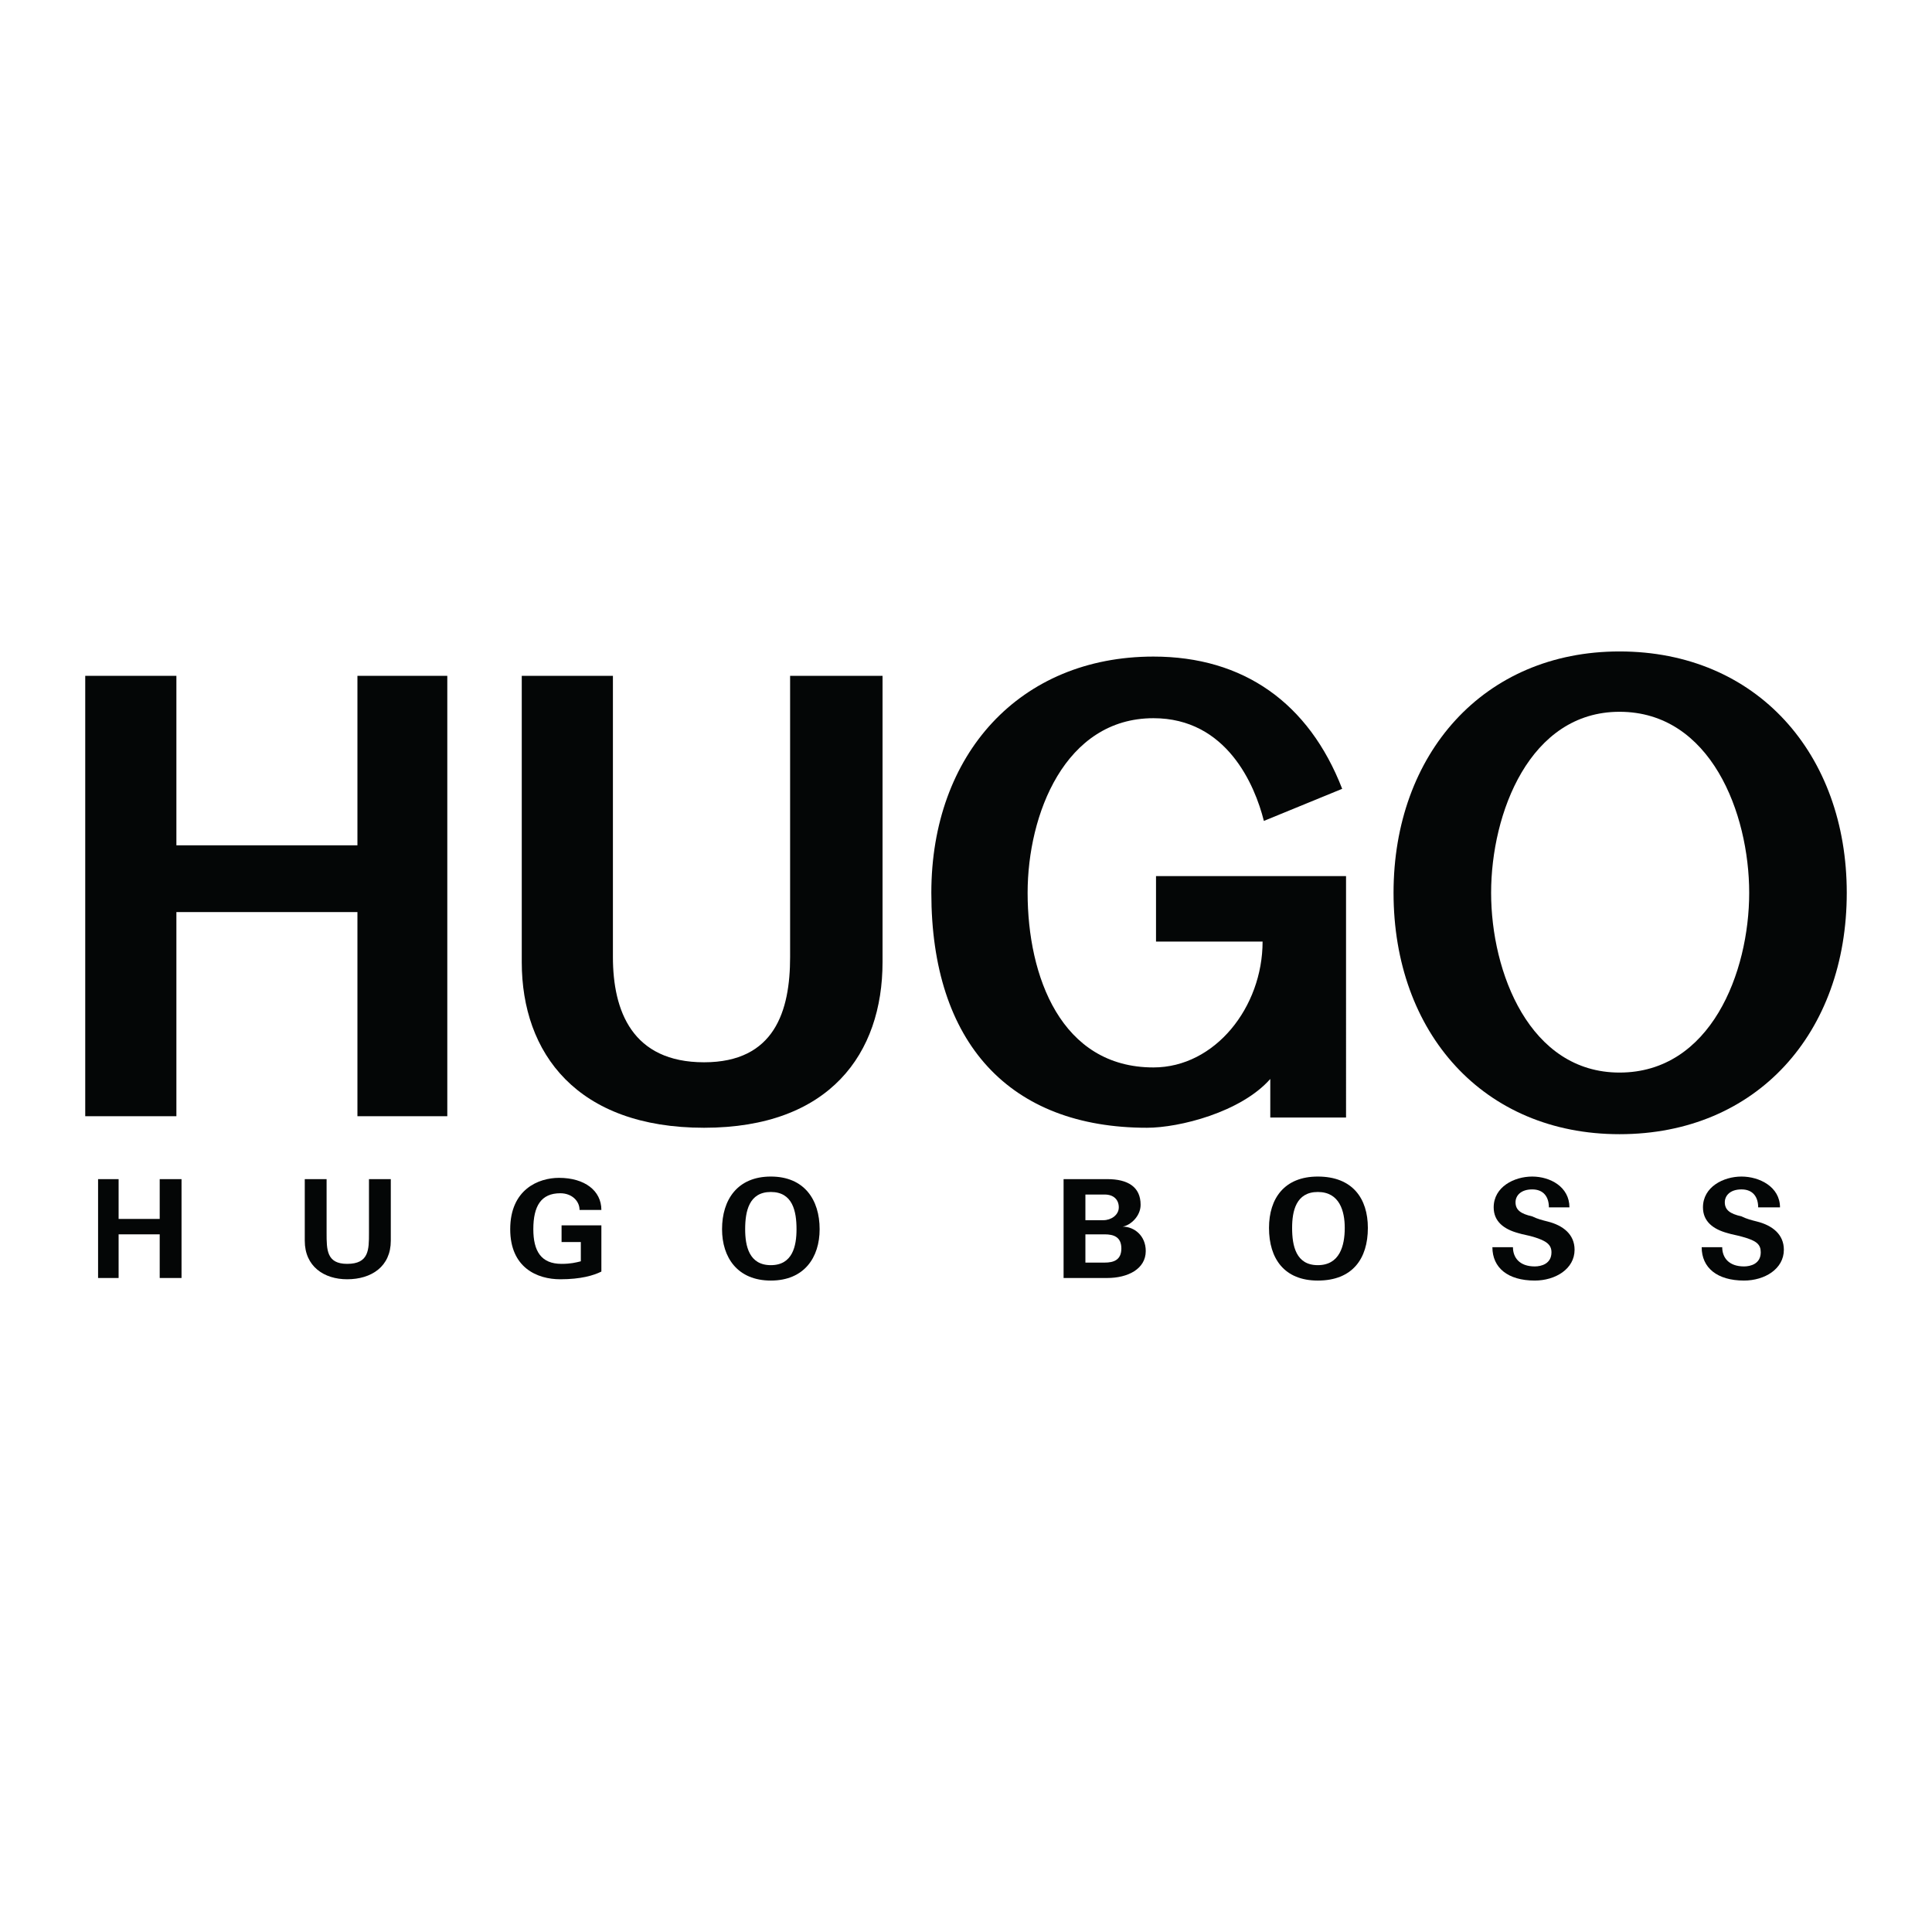
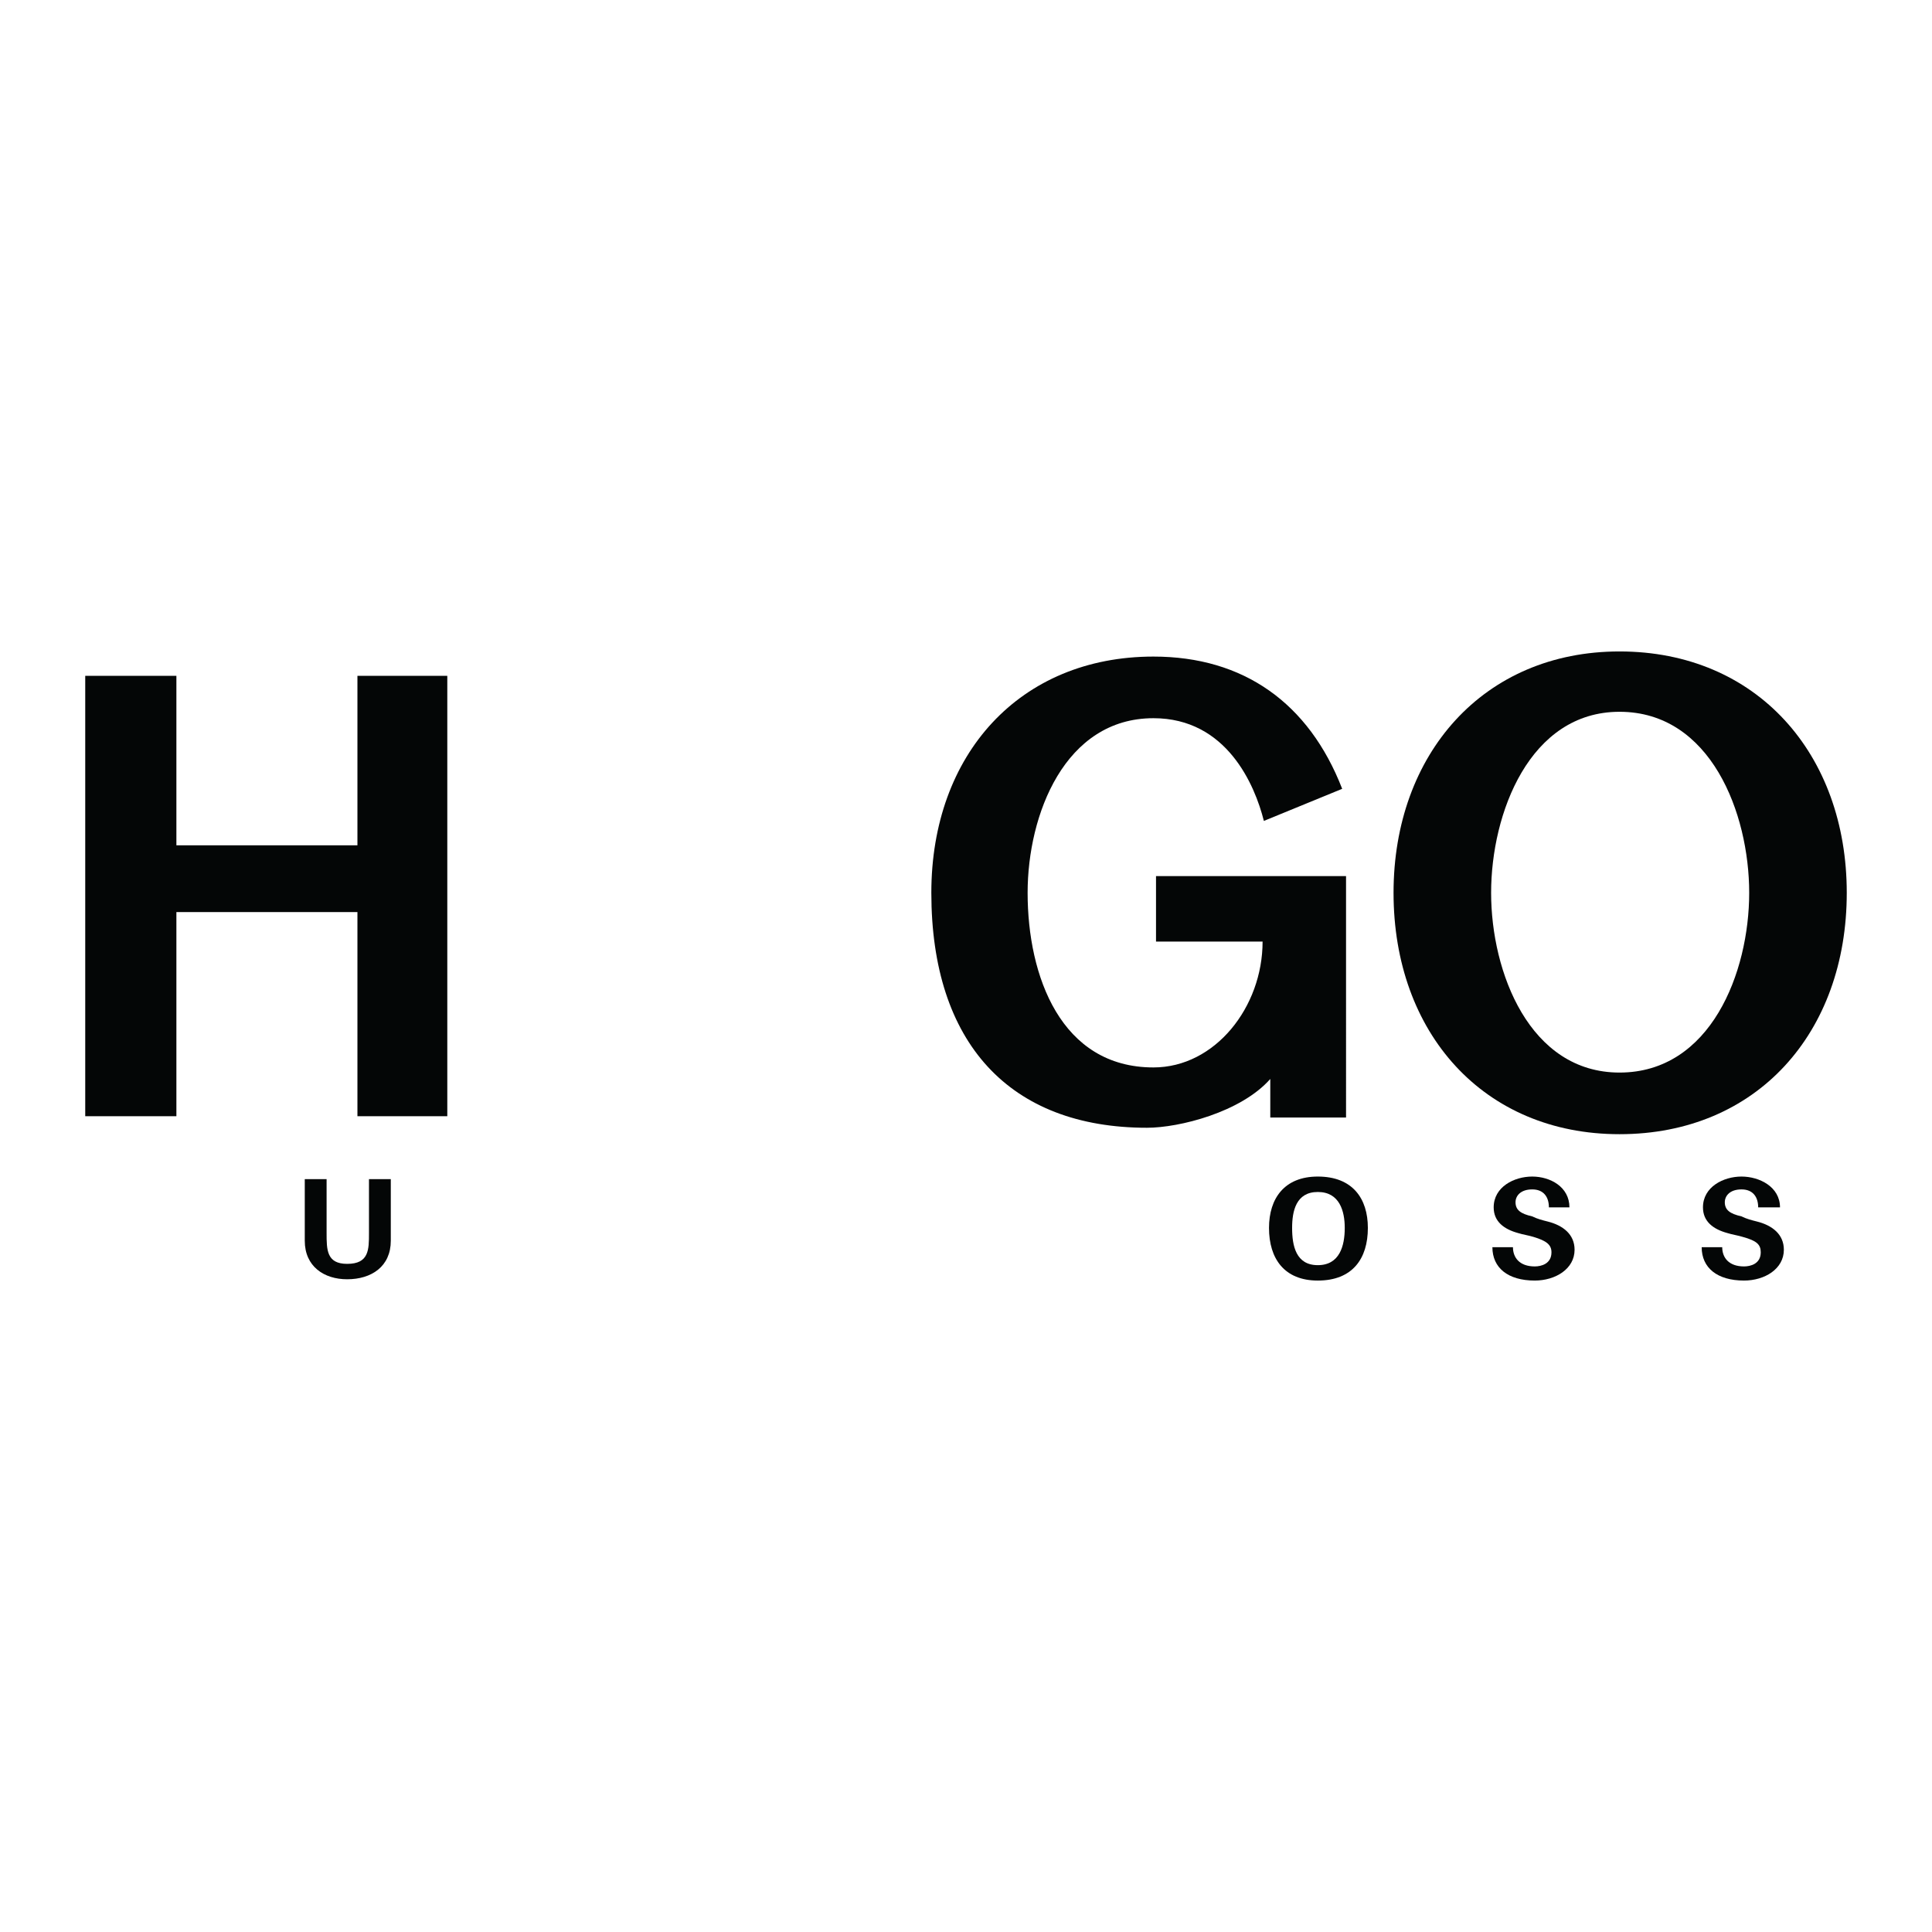
<svg xmlns="http://www.w3.org/2000/svg" version="1.0" id="Layer_1" x="0px" y="0px" width="192.756px" height="192.756px" viewBox="0 0 192.756 192.756" enable-background="new 0 0 192.756 192.756" xml:space="preserve">
  <g>
    <polygon fill-rule="evenodd" clip-rule="evenodd" fill="#FFFFFF" points="0,0 192.756,0 192.756,192.756 0,192.756 0,0  " />
-     <path fill-rule="evenodd" clip-rule="evenodd" fill="#040606" d="M88.052,67.428h-9.223v28.053c0,5.38-1.537,10.503-8.583,10.503   c-7.173,0-9.095-5.123-9.095-10.503V67.428h-9.095v28.565c0,9.094,5.508,16.524,18.189,16.524c12.554,0,17.806-7.43,17.806-16.524   V67.428L88.052,67.428z" />
    <polygon fill-rule="evenodd" clip-rule="evenodd" fill="#040606" points="8.504,111.365 17.599,111.365 17.599,90.998    35.661,90.998 35.661,111.365 44.627,111.365 44.627,67.428 35.661,67.428 35.661,84.337 17.599,84.337 17.599,67.428    8.504,67.428 8.504,111.365  " />
    <path fill-rule="evenodd" clip-rule="evenodd" fill="#040606" d="M133.91,78.701c-3.33-8.583-9.863-13.194-18.83-13.194   c-13.322,0-22.161,9.735-22.161,23.569c0,14.988,7.814,23.441,21.52,23.441c3.203,0,9.352-1.537,12.297-4.867v3.844h7.559V87.411   h-18.959v6.533h10.633c0,6.533-4.74,12.554-10.889,12.554c-9.223,0-12.554-9.096-12.554-17.422c0-7.813,3.715-17.421,12.554-17.421   c7.302,0,10.119,6.661,11.017,10.248L133.91,78.701L133.91,78.701z" />
-     <polygon fill-rule="evenodd" clip-rule="evenodd" fill="#040606" points="11.834,127.506 11.834,123.15 15.934,123.15    15.934,127.506 18.111,127.506 18.111,117.643 15.934,117.643 15.934,121.613 11.834,121.613 11.834,117.643 9.785,117.643    9.785,127.506 11.834,127.506  " />
    <path fill-rule="evenodd" clip-rule="evenodd" fill="#040606" d="M36.813,117.643v5.379c0,1.666,0,3.074-2.178,3.074   c-2.05,0-2.05-1.408-2.05-3.074v-5.379h-2.178v6.148c0,2.561,1.921,3.842,4.228,3.842c2.434,0,4.355-1.281,4.355-3.842v-6.148   H36.813L36.813,117.643z" />
-     <path fill-rule="evenodd" clip-rule="evenodd" fill="#040606" d="M57.949,123.918v1.922c-0.512,0.129-1.025,0.256-1.921,0.256   c-2.05,0-2.818-1.281-2.818-3.457c0-2.307,0.769-3.588,2.69-3.588c1.153,0,1.922,0.77,1.922,1.666h2.177   c0-1.922-1.665-3.203-4.227-3.203c-2.049,0-4.868,1.152-4.868,5.125c0,3.842,2.69,4.994,4.996,4.994   c2.05,0,3.331-0.383,4.099-0.768v-4.611h-3.971v1.664H57.949L57.949,123.918z" />
    <path fill-rule="evenodd" clip-rule="evenodd" fill="#040606" d="M156.583,120.461c0-2.051-1.921-3.076-3.715-3.076   c-1.793,0-3.843,1.025-3.843,3.076c0,1.408,1.025,2.178,2.434,2.561c0.385,0.129,1.153,0.258,1.538,0.385   c1.28,0.385,1.793,0.77,1.793,1.537c0,1.152-1.024,1.408-1.665,1.408c-1.537,0-2.178-0.896-2.178-1.92h-2.05   c0,2.049,1.537,3.33,4.228,3.33c2.049,0,3.971-1.152,3.971-3.074c0-1.537-1.153-2.434-2.69-2.818   c-0.512-0.129-1.024-0.256-1.537-0.512c-1.152-0.258-1.665-0.641-1.665-1.41c0-0.641,0.513-1.281,1.665-1.281   c1.153,0,1.665,0.77,1.665,1.795H156.583L156.583,120.461z" />
    <path fill-rule="evenodd" clip-rule="evenodd" fill="#040606" d="M177.591,120.461c0-2.051-2.05-3.076-3.843-3.076   s-3.843,1.025-3.843,3.076c0,1.408,1.024,2.178,2.434,2.561c0.385,0.129,1.153,0.258,1.537,0.385   c1.409,0.385,1.794,0.77,1.794,1.537c0,1.152-1.025,1.408-1.666,1.408c-1.537,0-2.178-0.896-2.178-1.92h-2.049   c0,2.049,1.537,3.33,4.227,3.33c2.05,0,3.972-1.152,3.972-3.074c0-1.537-1.153-2.434-2.69-2.818   c-0.512-0.129-1.024-0.256-1.537-0.512c-1.152-0.258-1.665-0.641-1.665-1.41c0-0.641,0.513-1.281,1.665-1.281   c1.153,0,1.665,0.77,1.665,1.795H177.591L177.591,120.461z" />
-     <path fill-rule="evenodd" clip-rule="evenodd" fill="#040606" d="M76.907,127.762c3.331,0,4.868-2.307,4.868-5.123   c0-2.947-1.537-5.254-4.868-5.254c-3.33,0-4.868,2.307-4.868,5.254C72.04,125.455,73.577,127.762,76.907,127.762L76.907,127.762z    M76.907,118.924c2.178,0,2.562,1.92,2.562,3.715c0,1.664-0.384,3.586-2.562,3.586c-2.177,0-2.562-1.922-2.562-3.586   C74.346,120.844,74.73,118.924,76.907,118.924L76.907,118.924z" />
-     <path fill-rule="evenodd" clip-rule="evenodd" fill="#040606" d="M110.469,127.506c2.05,0,3.843-0.896,3.843-2.691   c0-1.535-1.153-2.434-2.306-2.434c0.769-0.127,1.793-1.023,1.793-2.178c0-1.793-1.28-2.561-3.33-2.561h-4.355v9.863H110.469   L110.469,127.506z M108.291,125.969v-2.818h1.922c0.896,0,1.665,0.256,1.665,1.408c0,1.154-0.769,1.41-1.665,1.41H108.291   L108.291,125.969z M108.291,121.74v-2.561h1.922c0.896,0,1.409,0.512,1.409,1.281c0,0.768-0.77,1.279-1.538,1.279H108.291   L108.291,121.74z" />
    <path fill-rule="evenodd" clip-rule="evenodd" fill="#040606" d="M131.477,127.762c3.458,0,4.995-2.178,4.995-5.252   c0-2.945-1.537-5.125-4.995-5.125c-3.331,0-4.868,2.18-4.868,5.125C126.608,125.584,128.146,127.762,131.477,127.762   L131.477,127.762z M131.477,118.924c2.178,0,2.689,1.92,2.689,3.586c0,1.793-0.512,3.715-2.689,3.715s-2.562-1.922-2.562-3.715   C128.914,120.844,129.299,118.924,131.477,118.924L131.477,118.924z" />
    <path fill-rule="evenodd" clip-rule="evenodd" fill="#040606" d="M161.579,64.995c-13.578,0-22.545,10.248-22.545,24.082   c0,13.963,8.967,24.082,22.545,24.082c13.706,0,22.673-10.119,22.673-24.082C184.252,75.242,175.285,64.995,161.579,64.995   L161.579,64.995z M161.579,71.015c9.095,0,12.938,10.119,12.938,18.061c0,7.942-3.843,17.934-12.938,17.934   c-8.967,0-12.81-9.991-12.81-17.934C148.77,81.134,152.612,71.015,161.579,71.015L161.579,71.015z" />
  </g>
</svg>